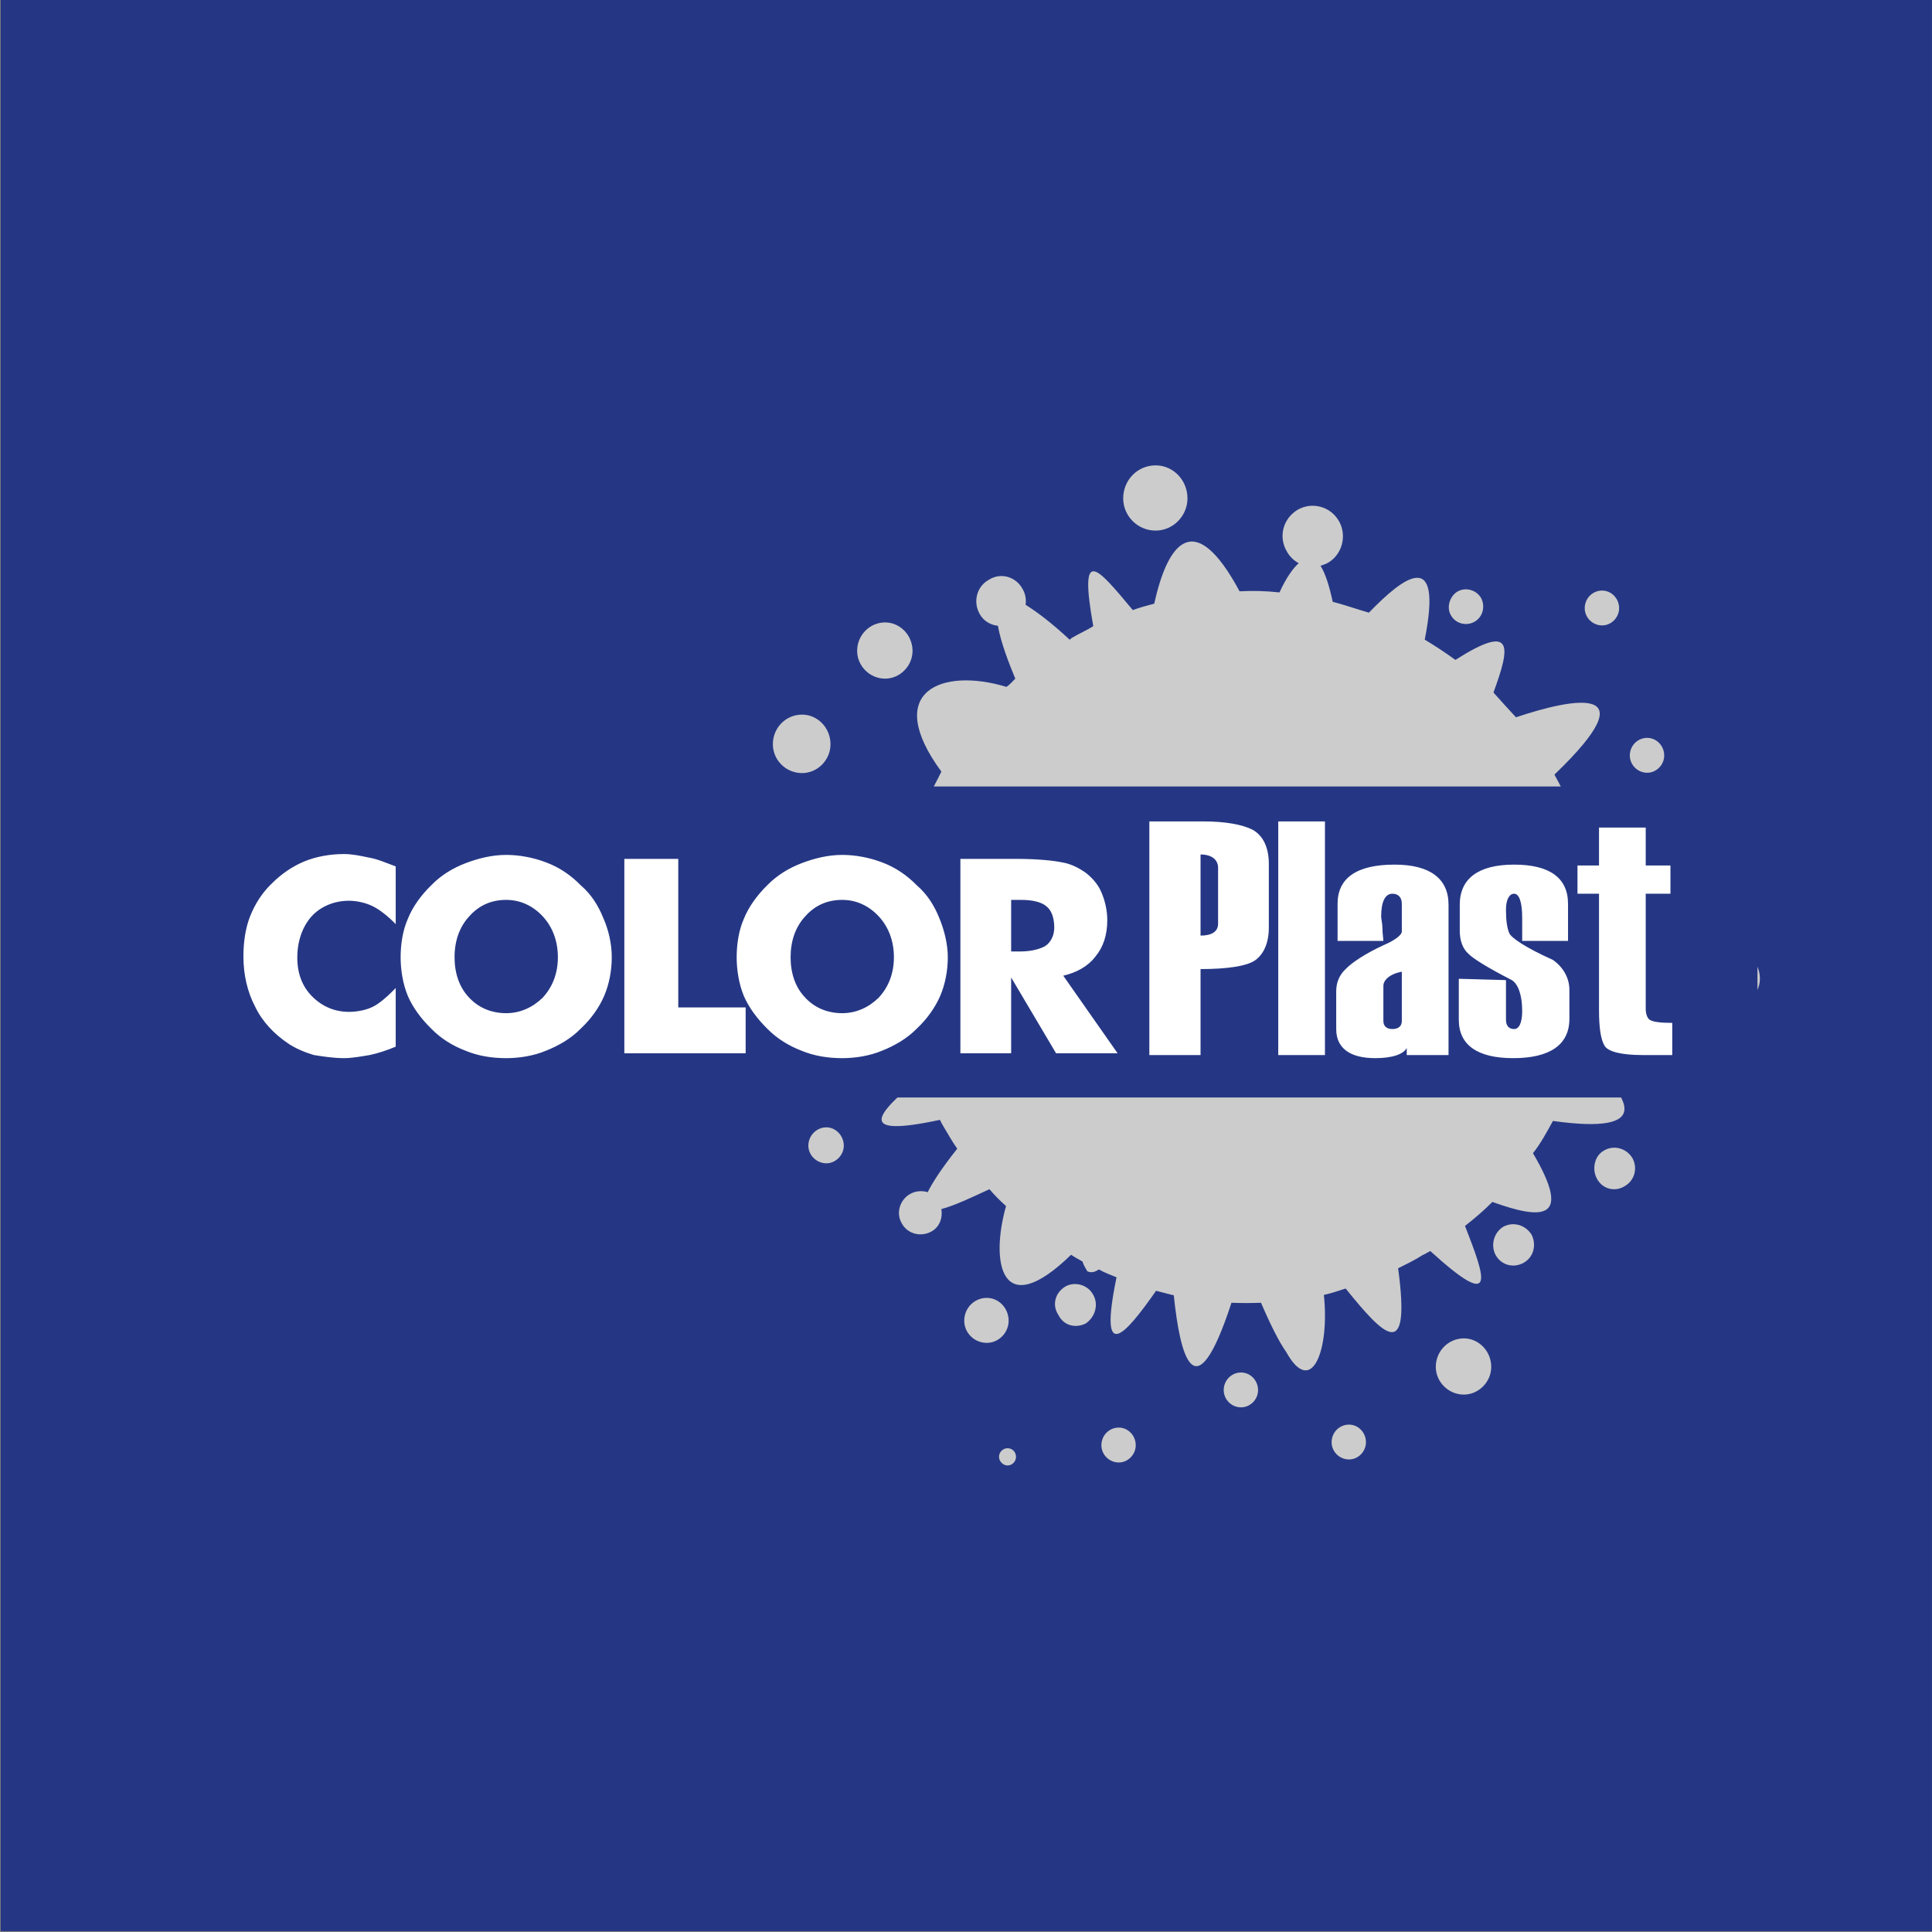
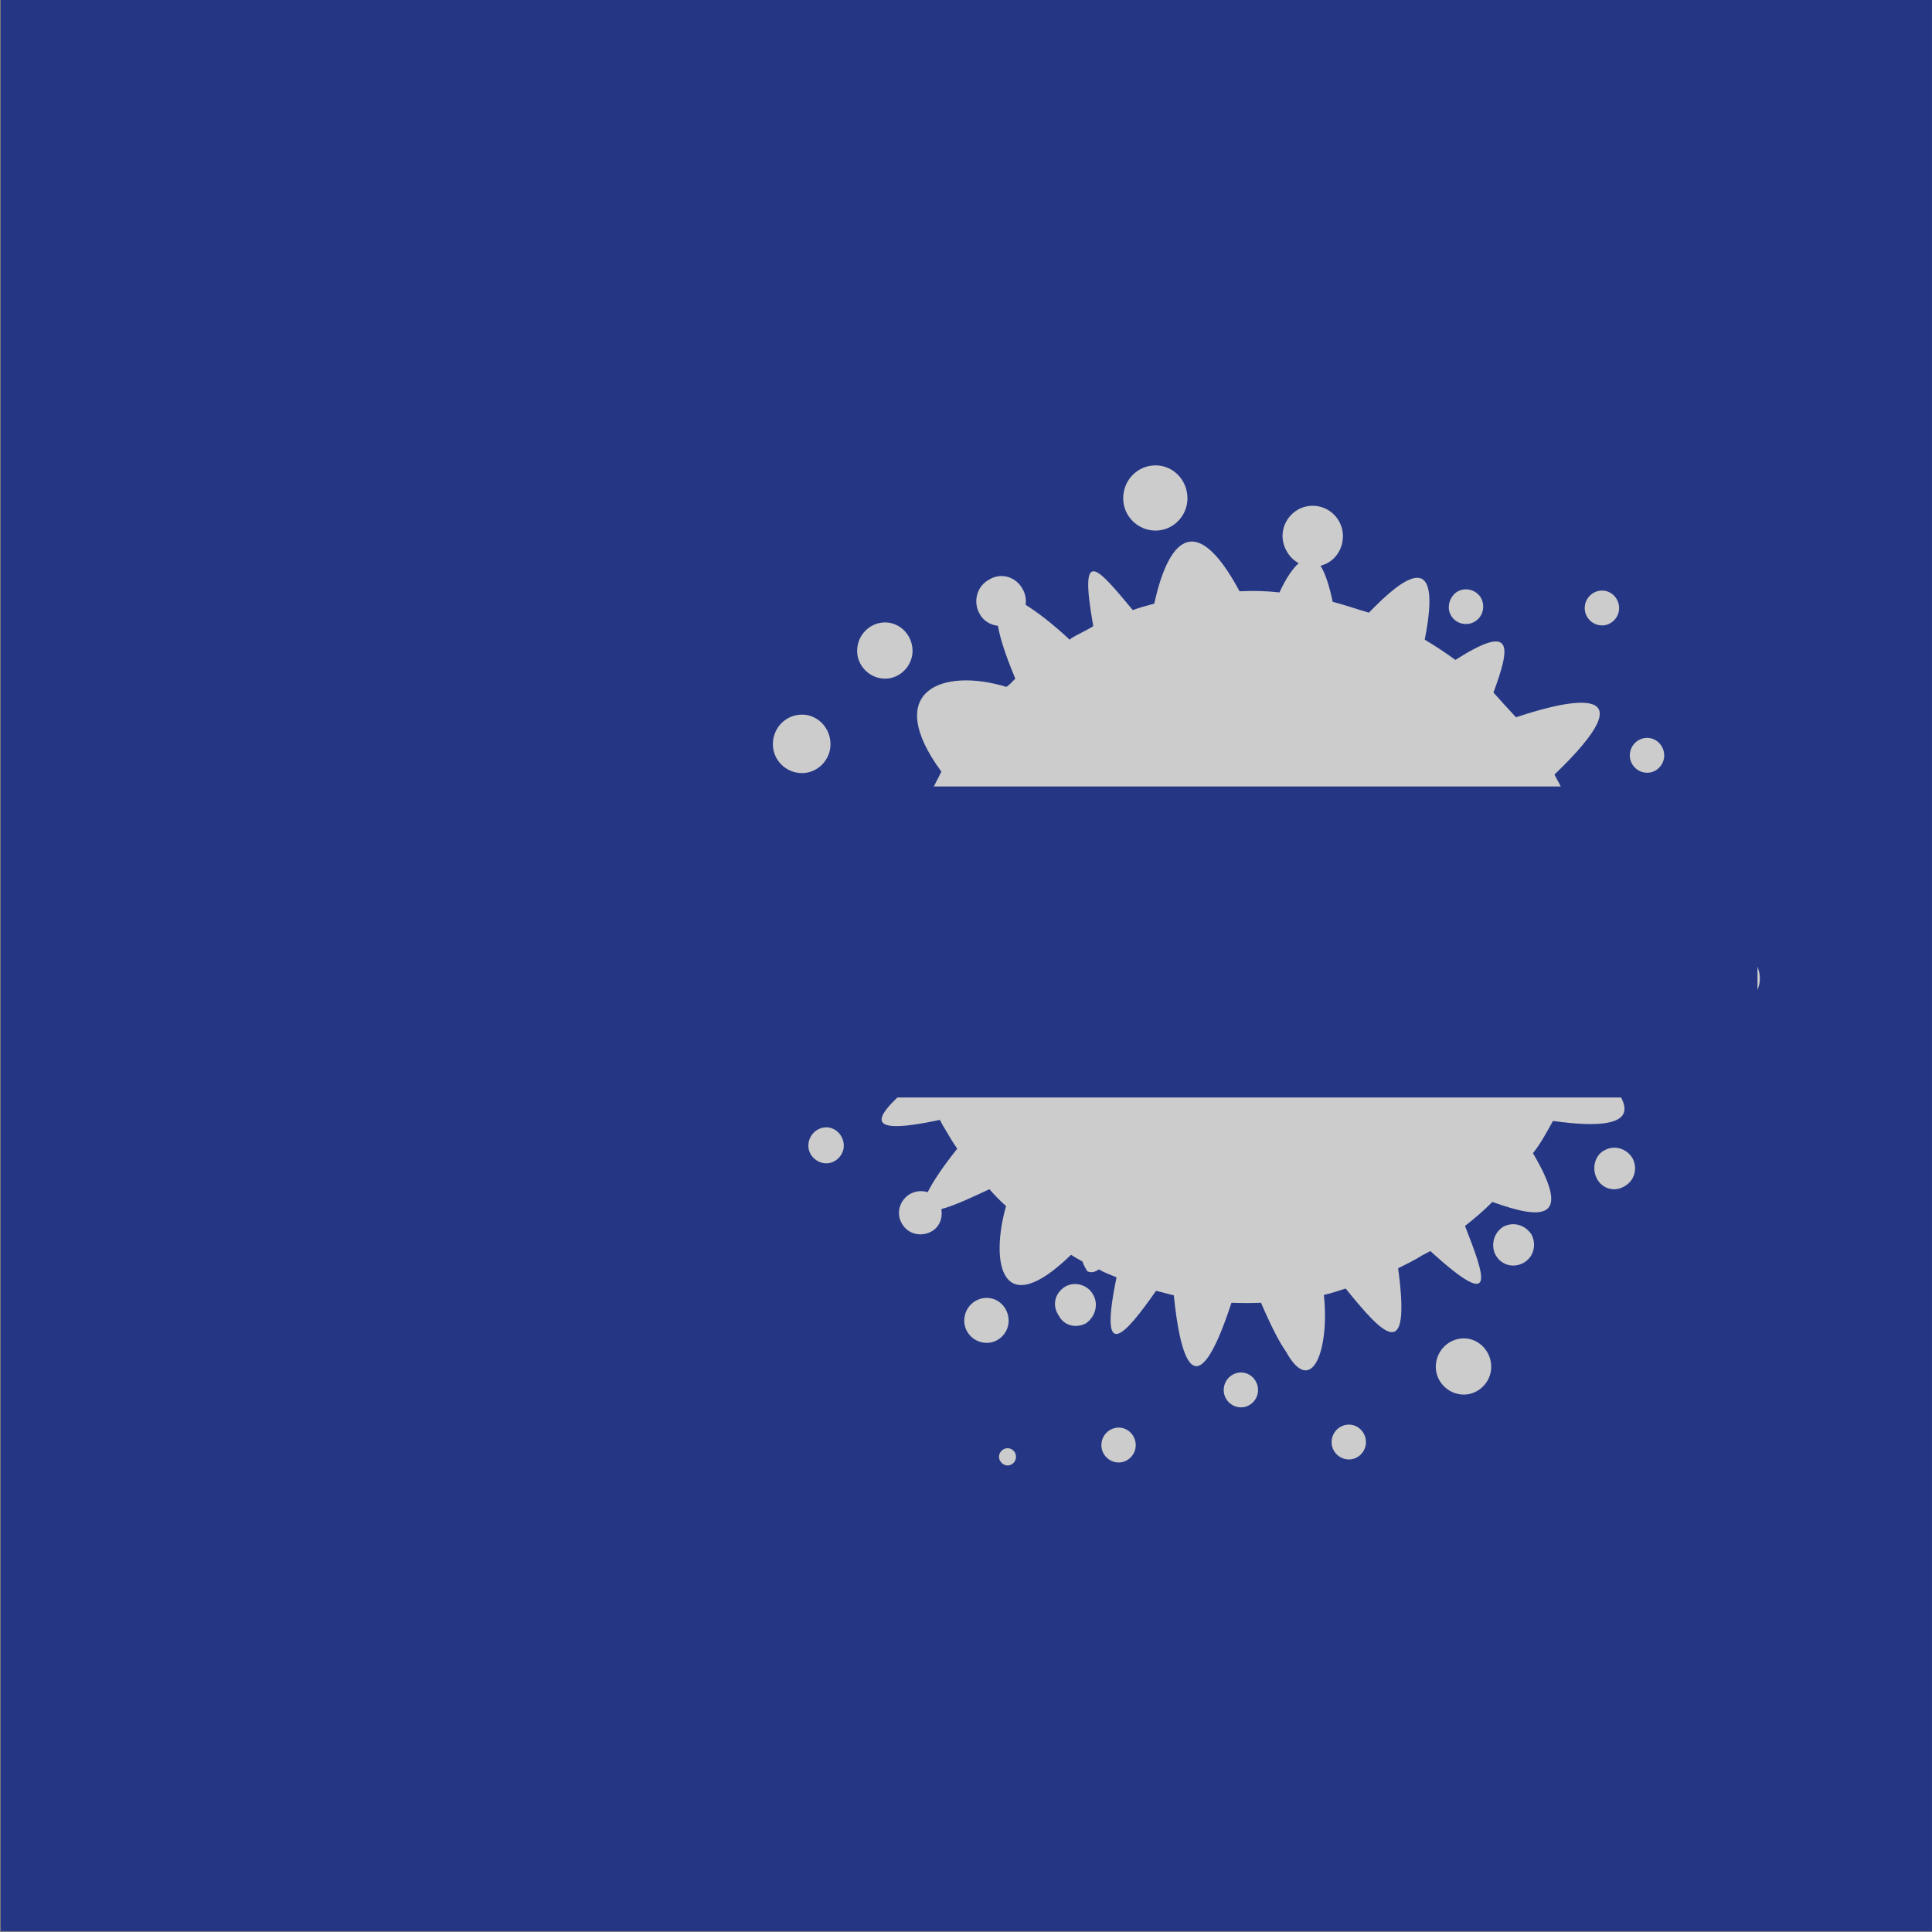
<svg xmlns="http://www.w3.org/2000/svg" width="199.7pt" height="199.7pt" viewBox="0 0 199.7 199.7" version="1.1">
  <rect x="0" y="0" width="199.7" height="199.7" fill="#808080" stroke="none" />
  <defs>
    <clipPath id="clip1">
      <path d="M 0 0 L 199.699 0 L 199.699 199.699 L 0 199.699 Z M 0 0 " />
    </clipPath>
  </defs>
  <g id="surface1">
    <g clip-path="url(#clip1)" clip-rule="nonzero">
      <path style=" stroke:none;fill-rule:evenodd;fill:rgb(14.502%,21.556%,51.756%);fill-opacity:1;" d="M 0.074 199.617 L 199.73 199.617 L 199.73 -0.039 L 0.074 -0.039 Z M 0.074 199.617 " />
    </g>
    <path style=" stroke:none;fill-rule:evenodd;fill:rgb(80.077%,80.077%,80.077%);fill-opacity:1;" d="M 103.148 64.684 C 102.383 64.605 101.66 64.18 101.277 63.484 C 100.551 62.242 100.934 60.617 102.23 59.918 C 103.453 59.145 105.02 59.609 105.703 60.887 C 105.977 61.352 106.09 61.934 106.012 62.516 C 107.121 63.211 108.609 64.297 110.559 66.117 C 110.637 66.117 110.672 66.004 110.746 65.965 C 111.438 65.535 112.277 65.188 113.004 64.723 C 111.516 56.355 113.309 58.523 117.09 63.059 C 117.855 62.785 118.539 62.594 119.305 62.398 C 120.68 56.199 123.395 52.324 128.129 61.121 C 129.465 61.043 130.84 61.082 132.254 61.234 C 132.941 59.727 133.664 58.719 134.242 58.215 C 133.746 57.941 133.324 57.555 133.02 57.012 C 132.102 55.465 132.637 53.562 134.164 52.672 C 135.617 51.859 137.527 52.324 138.406 53.875 C 139.246 55.348 138.746 57.324 137.258 58.176 C 136.992 58.332 136.688 58.406 136.496 58.484 C 136.992 59.262 137.41 60.578 137.754 62.203 C 138.977 62.516 140.277 62.98 141.496 63.328 C 145.09 59.609 149.176 56.508 147.266 66.117 C 148.371 66.777 149.367 67.438 150.438 68.211 C 156.586 64.297 156.09 66.895 154.371 71.582 C 155.133 72.434 155.898 73.285 156.699 74.141 C 162.621 72.164 170.566 70.574 160.672 80.066 C 161.016 80.688 161.359 81.309 161.629 81.965 C 173.773 80.301 169.152 85.609 164.188 89.445 C 164.453 90.141 164.57 90.879 164.684 91.574 C 169.535 92.738 174.426 94.637 165.141 97.504 C 165.141 98.859 165.066 100.098 164.988 101.414 C 175.492 105.68 168.922 107.266 163.766 108.004 C 163.691 108.312 163.578 108.66 163.496 108.973 C 168.695 113.543 171.062 117.34 160.52 115.867 C 159.871 117.031 159.262 118.191 158.453 119.199 C 162.66 126.328 159.223 126.02 154.258 124.238 C 153.379 125.129 152.422 125.941 151.43 126.719 C 153.492 132.027 154.867 135.707 147.84 129.312 C 147.535 129.469 147.305 129.625 147.035 129.738 C 146.195 130.281 145.355 130.668 144.516 131.094 C 145.852 140.977 143.066 138.109 139.094 133.188 C 138.328 133.422 137.602 133.691 136.84 133.848 C 137.449 139.543 135.578 144.5 132.941 139.734 C 132.254 138.766 131.414 137.141 130.344 134.66 C 129.312 134.699 128.281 134.699 127.289 134.66 C 123.43 146.477 121.941 139.852 121.328 133.887 C 120.797 133.77 120.145 133.574 119.496 133.422 C 116.246 138.07 113.539 141.094 115.41 132.027 C 114.836 131.793 114.109 131.523 113.578 131.211 C 113.195 131.484 112.812 131.598 112.391 131.406 C 112.203 131.094 112.012 130.785 111.895 130.398 C 111.551 130.203 111.055 129.934 110.711 129.699 C 103.453 136.754 102.348 130.477 103.988 124.664 C 103.414 124.16 102.805 123.539 102.27 122.922 C 100.438 123.773 98.641 124.625 97.305 124.973 C 97.457 125.902 97.113 126.832 96.273 127.297 C 95.203 127.879 93.867 127.57 93.254 126.523 C 92.566 125.438 92.988 124.043 94.059 123.422 C 94.594 123.113 95.281 123.035 95.891 123.23 C 96.387 122.223 97.344 120.75 98.945 118.734 C 98.371 117.922 97.953 117.148 97.414 116.254 C 97.305 116.062 97.227 115.906 97.152 115.754 C 88.48 117.613 90.43 115.25 95.129 111.375 C 94.664 110.406 94.402 109.477 94.133 108.469 C 88.559 107.5 84.508 106.145 92.836 102.074 C 92.605 100.68 92.566 99.207 92.566 97.773 C 83.629 94.906 87.066 91.77 93.332 90.527 C 93.484 89.91 93.562 89.328 93.754 88.746 C 88.289 84.328 83.82 81.695 96.082 82.238 C 96.422 81.422 96.918 80.57 97.305 79.758 C 91.156 71.387 97.414 68.984 104.027 71 C 104.371 70.77 104.602 70.496 104.945 70.148 C 104.289 68.559 103.453 66.43 103.148 64.684 Z M 102.004 134.156 C 103.227 134.156 104.258 135.203 104.258 136.52 C 104.258 137.762 103.227 138.805 102.004 138.805 C 100.703 138.805 99.668 137.762 99.668 136.52 C 99.668 135.203 100.703 134.156 102.004 134.156 Z M 151.316 138.34 C 152.844 138.34 154.141 139.66 154.141 141.285 C 154.141 142.836 152.844 144.152 151.316 144.152 C 149.711 144.152 148.41 142.836 148.41 141.285 C 148.41 139.66 149.711 138.34 151.316 138.34 Z M 85.422 116.527 C 86.379 116.527 87.219 117.379 87.219 118.426 C 87.219 119.395 86.379 120.246 85.422 120.246 C 84.395 120.246 83.555 119.395 83.555 118.426 C 83.555 117.379 84.395 116.527 85.422 116.527 Z M 175.301 108.66 C 176.258 108.66 177.098 109.516 177.098 110.559 C 177.098 111.527 176.258 112.383 175.301 112.383 C 174.27 112.383 173.43 111.527 173.43 110.559 C 173.43 109.516 174.27 108.66 175.301 108.66 Z M 80.996 98.199 C 82.523 98.199 83.82 99.516 83.82 101.145 C 83.82 102.695 82.523 104.012 80.996 104.012 C 79.391 104.012 78.09 102.695 78.09 101.145 C 78.09 99.516 79.391 98.199 80.996 98.199 Z M 82.906 73.867 C 84.508 73.867 85.844 75.223 85.844 76.93 C 85.844 78.555 84.508 79.91 82.906 79.91 C 81.223 79.91 79.887 78.555 79.887 76.93 C 79.887 75.223 81.223 73.867 82.906 73.867 Z M 179.086 98.199 C 180.613 98.199 181.91 99.516 181.91 101.145 C 181.91 102.695 180.613 104.012 179.086 104.012 C 177.48 104.012 176.18 102.695 176.18 101.145 C 176.18 99.516 177.48 98.199 179.086 98.199 Z M 119.453 48.102 C 121.254 48.102 122.742 49.613 122.742 51.512 C 122.742 53.332 121.254 54.844 119.453 54.844 C 117.586 54.844 116.098 53.332 116.098 51.512 C 116.098 49.613 117.586 48.102 119.453 48.102 Z M 91.496 64.336 C 93.027 64.336 94.324 65.652 94.324 67.281 C 94.324 68.832 93.027 70.148 91.496 70.148 C 89.895 70.148 88.598 68.832 88.598 67.281 C 88.598 65.652 89.895 64.336 91.496 64.336 Z M 169.953 90.258 C 169.344 90.605 168.617 90.41 168.273 89.793 C 167.969 89.211 168.16 88.477 168.734 88.164 C 169.305 87.816 170.031 88.012 170.336 88.59 C 170.719 89.211 170.527 89.91 169.953 90.258 Z M 91.652 111.762 C 91.078 112.109 90.352 111.918 90.043 111.375 C 89.703 110.715 89.895 109.98 90.504 109.707 C 91.078 109.359 91.805 109.516 92.148 110.133 C 92.414 110.676 92.223 111.414 91.652 111.762 Z M 88.254 90.023 C 87.219 90.605 85.996 90.18 85.422 89.25 C 84.852 88.203 85.195 87.004 86.188 86.383 C 87.105 85.84 88.406 86.148 89.016 87.156 C 89.512 88.086 89.164 89.445 88.254 90.023 Z M 152.422 64.258 C 151.578 64.762 150.438 64.453 149.977 63.602 C 149.48 62.785 149.863 61.625 150.629 61.16 C 151.469 60.656 152.574 60.965 153.07 61.777 C 153.57 62.668 153.262 63.793 152.422 64.258 Z M 112.238 136.793 C 111.172 137.332 109.949 137.023 109.414 135.938 C 108.727 134.93 109.031 133.652 110.102 132.992 C 111.094 132.414 112.469 132.801 113.004 133.848 C 113.578 134.855 113.195 136.133 112.238 136.793 Z M 157.504 130.516 C 156.508 131.094 155.211 130.824 154.602 129.738 C 154.066 128.77 154.371 127.414 155.402 126.793 C 156.434 126.254 157.656 126.602 158.305 127.609 C 158.84 128.656 158.535 129.934 157.504 130.516 Z M 167.93 122.609 C 166.938 123.23 165.641 122.922 165.066 121.836 C 164.531 120.867 164.797 119.473 165.789 118.93 C 166.824 118.309 168.121 118.695 168.734 119.703 C 169.305 120.75 168.961 122.027 167.93 122.609 Z M 139.438 147.254 C 140.391 147.254 141.191 148.066 141.191 149.074 C 141.191 150.043 140.391 150.855 139.438 150.855 C 138.441 150.855 137.641 150.043 137.641 149.074 C 137.641 148.066 138.441 147.254 139.438 147.254 Z M 170.262 76.27 C 171.215 76.27 172.02 77.082 172.02 78.09 C 172.02 79.059 171.215 79.875 170.262 79.875 C 169.266 79.875 168.465 79.059 168.465 78.09 C 168.465 77.082 169.266 76.27 170.262 76.27 Z M 165.602 61.043 C 166.555 61.043 167.359 61.855 167.359 62.863 C 167.359 63.832 166.555 64.645 165.602 64.645 C 164.609 64.645 163.805 63.832 163.805 62.863 C 163.805 61.855 164.609 61.043 165.602 61.043 Z M 115.641 147.562 C 116.594 147.562 117.395 148.375 117.395 149.383 C 117.395 150.352 116.594 151.168 115.641 151.168 C 114.645 151.168 113.844 150.352 113.844 149.383 C 113.844 148.375 114.645 147.562 115.641 147.562 Z M 70.109 96.379 C 71.062 96.379 71.867 97.191 71.867 98.199 C 71.867 99.168 71.062 99.98 70.109 99.98 C 69.117 99.98 68.312 99.168 68.312 98.199 C 68.312 97.191 69.117 96.379 70.109 96.379 Z M 104.141 149.695 C 104.637 149.695 105.02 150.082 105.02 150.586 C 105.02 151.051 104.637 151.477 104.141 151.477 C 103.684 151.477 103.262 151.051 103.262 150.586 C 103.262 150.082 103.684 149.695 104.141 149.695 Z M 78.895 88.32 C 79.391 88.32 79.773 88.707 79.773 89.211 C 79.773 89.676 79.391 90.102 78.895 90.102 C 78.434 90.102 78.016 89.676 78.016 89.211 C 78.016 88.707 78.434 88.32 78.895 88.32 Z M 128.281 141.867 C 129.238 141.867 130.039 142.68 130.039 143.688 C 130.039 144.656 129.238 145.469 128.281 145.469 C 127.289 145.469 126.488 144.656 126.488 143.688 C 126.488 142.68 127.289 141.867 128.281 141.867 Z M 128.281 141.867 " />
    <path style=" stroke:none;fill-rule:evenodd;fill:rgb(14.502%,21.556%,51.756%);fill-opacity:1;" d="M 12.758 113.441 L 181.66 113.441 L 181.66 81.293 L 12.758 81.293 Z M 12.758 113.441 " />
-     <path style=" stroke:none;fill-rule:evenodd;fill:rgb(100%,100%,100%);fill-opacity:1;" d="M 124.094 100.168 L 124.094 109.055 L 118.801 109.055 L 118.801 84.906 L 124.414 84.906 C 126.648 84.906 128.414 85.223 129.48 85.77 C 130.551 86.363 131.152 87.594 131.152 89.281 L 131.152 95.887 C 131.152 97.438 130.641 98.574 129.805 99.211 C 128.969 99.852 126.926 100.168 124.094 100.168 Z M 125.906 95.477 L 125.906 89.691 C 125.906 88.871 125.254 88.324 124.094 88.324 L 124.094 96.707 C 125.254 96.707 125.906 96.297 125.906 95.477 Z M 136.953 109.055 L 132.125 109.055 L 132.125 84.906 L 136.953 84.906 Z M 149.727 109.055 L 145.406 109.055 L 145.406 108.324 C 145.078 108.965 143.922 109.375 142.156 109.375 C 139.512 109.375 138.117 108.324 138.117 106.367 L 138.117 102.449 C 138.117 101.582 138.441 100.762 139.094 100.168 C 139.695 99.531 141.09 98.574 143.086 97.664 C 144.246 97.164 144.898 96.617 144.898 96.297 L 144.898 93.426 C 144.898 92.789 144.57 92.379 143.922 92.379 C 143.18 92.379 142.762 93.199 142.762 94.746 C 142.762 94.977 142.898 95.477 142.898 96.023 C 142.898 96.523 142.992 97.027 142.992 97.254 L 138.258 97.254 L 138.258 93.426 C 138.258 90.738 140.254 89.371 144.152 89.371 C 147.824 89.371 149.727 90.828 149.727 93.516 Z M 144.898 105.41 L 144.898 100.441 C 143.645 100.672 142.992 101.309 142.992 101.902 L 142.992 105.547 C 142.992 106.047 143.316 106.367 143.922 106.367 C 144.57 106.367 144.898 106.047 144.898 105.547 Z M 150.789 101.172 L 155.664 101.309 L 155.664 105.41 C 155.664 106.047 155.996 106.367 156.504 106.367 C 157.016 106.367 157.34 105.73 157.34 104.5 C 157.34 102.859 156.922 101.719 156.273 101.309 C 153.766 100.031 152.188 99.031 151.77 98.574 C 151.211 98.074 150.887 97.254 150.887 96.207 L 150.887 93.516 C 150.887 90.828 152.789 89.371 156.504 89.371 C 160.176 89.371 162.078 90.738 162.078 93.426 L 162.078 97.254 L 157.34 97.254 L 157.34 94.883 C 157.34 93.199 157.016 92.379 156.504 92.379 C 155.996 92.379 155.664 93.016 155.664 94.02 C 155.664 95.066 155.762 95.887 155.996 96.434 C 156.18 96.934 157.758 97.984 160.496 99.211 C 161.566 99.941 162.219 101.082 162.219 102.312 L 162.219 105.32 C 162.219 108.008 160.176 109.375 156.414 109.375 C 152.699 109.375 150.789 108.008 150.789 105.41 Z M 172.852 109.055 L 169.785 109.055 C 167.695 109.055 166.305 108.734 165.887 108.145 C 165.469 107.504 165.281 106.277 165.281 104.406 L 165.281 92.379 L 163.055 92.379 L 163.055 89.461 L 165.281 89.461 L 165.281 85.543 L 170.109 85.543 L 170.109 89.461 L 172.664 89.461 L 172.664 92.379 L 170.109 92.379 L 170.109 104.27 C 170.109 104.91 170.344 105.32 170.527 105.41 C 170.855 105.637 171.691 105.73 172.852 105.73 Z M 40.902 89.555 L 40.902 95.523 C 40.113 94.703 39.23 94.02 38.578 93.699 C 37.883 93.336 36.906 93.105 36.07 93.105 C 34.539 93.105 33.148 93.699 32.219 94.703 C 31.242 95.797 30.73 97.301 30.73 98.984 C 30.73 100.625 31.242 101.945 32.219 102.949 C 33.238 103.996 34.539 104.59 36.07 104.59 C 36.906 104.59 37.883 104.406 38.578 104.043 C 39.23 103.723 40.113 102.949 40.902 102.129 L 40.902 108.188 C 40.02 108.555 39.09 108.871 38.207 109.055 C 37.371 109.191 36.398 109.375 35.562 109.375 C 34.445 109.375 33.332 109.191 32.449 109.055 C 31.523 108.781 30.543 108.371 29.805 107.871 C 28.316 106.867 27.109 105.594 26.367 104.043 C 25.578 102.539 25.16 100.762 25.16 98.848 C 25.16 97.301 25.391 95.887 25.855 94.703 C 26.367 93.426 27.109 92.242 28.18 91.238 C 29.105 90.328 30.223 89.555 31.43 89.051 C 32.637 88.551 34.074 88.277 35.562 88.277 C 36.398 88.277 37.281 88.461 38.117 88.641 C 38.996 88.777 40.02 89.234 40.902 89.555 Z M 63.234 98.941 C 63.234 100.352 62.957 101.766 62.445 102.949 C 61.938 104.133 61.102 105.32 60.031 106.32 C 59.012 107.367 57.711 108.098 56.457 108.598 C 55.156 109.145 53.668 109.375 52.324 109.375 C 50.84 109.375 49.398 109.145 48.098 108.598 C 46.793 108.098 45.59 107.367 44.57 106.32 C 43.543 105.32 42.664 104.133 42.156 102.949 C 41.645 101.719 41.41 100.262 41.41 98.941 C 41.41 97.574 41.645 96.113 42.156 94.977 C 42.664 93.699 43.543 92.516 44.57 91.512 C 45.59 90.465 46.793 89.734 48.098 89.234 C 49.398 88.734 50.84 88.367 52.324 88.367 C 53.668 88.367 55.156 88.641 56.457 89.145 C 57.805 89.645 59.012 90.465 60.031 91.512 C 61.102 92.422 61.844 93.609 62.355 94.883 C 62.91 96.113 63.234 97.574 63.234 98.941 Z M 52.324 104.727 C 53.762 104.727 55.062 104.133 56.086 103.133 C 57.105 102.039 57.664 100.625 57.664 98.941 C 57.664 97.254 57.105 95.797 56.086 94.703 C 55.062 93.609 53.762 93.016 52.324 93.016 C 50.746 93.016 49.492 93.609 48.516 94.703 C 47.496 95.797 46.984 97.254 46.984 98.941 C 46.984 100.625 47.496 102.039 48.418 103.039 C 49.398 104.133 50.746 104.727 52.324 104.727 Z M 64.535 108.871 L 64.535 88.777 L 70.109 88.777 L 70.109 104.133 L 77.074 104.133 L 77.074 108.871 Z M 97.969 98.941 C 97.969 100.352 97.691 101.766 97.18 102.949 C 96.664 104.133 95.832 105.32 94.766 106.32 C 93.742 107.367 92.445 108.098 91.191 108.598 C 89.891 109.145 88.402 109.375 87.059 109.375 C 85.57 109.375 84.133 109.145 82.832 108.598 C 81.531 108.098 80.324 107.367 79.297 106.32 C 78.281 105.32 77.398 104.133 76.887 102.949 C 76.379 101.719 76.145 100.262 76.145 98.941 C 76.145 97.574 76.379 96.113 76.887 94.977 C 77.398 93.699 78.281 92.516 79.297 91.512 C 80.324 90.465 81.531 89.734 82.832 89.234 C 84.133 88.734 85.57 88.367 87.059 88.367 C 88.402 88.367 89.891 88.641 91.191 89.145 C 92.535 89.645 93.742 90.465 94.766 91.512 C 95.832 92.422 96.574 93.609 97.086 94.883 C 97.598 96.113 97.969 97.574 97.969 98.941 Z M 87.059 104.727 C 88.496 104.727 89.793 104.133 90.816 103.133 C 91.84 102.039 92.398 100.625 92.398 98.941 C 92.398 97.254 91.84 95.797 90.816 94.703 C 89.793 93.609 88.496 93.016 87.059 93.016 C 85.477 93.016 84.223 93.609 83.246 94.703 C 82.227 95.797 81.719 97.254 81.719 98.941 C 81.719 100.625 82.227 102.039 83.156 103.039 C 84.133 104.133 85.477 104.727 87.059 104.727 Z M 99.27 108.871 L 99.27 88.777 L 105.027 88.777 C 107.258 88.777 108.973 88.961 109.809 89.145 C 110.691 89.281 111.527 89.734 112.133 90.145 C 112.828 90.648 113.523 91.422 113.848 92.242 C 114.223 93.105 114.453 94.109 114.453 95.113 C 114.453 96.66 114.035 97.891 113.246 98.848 C 112.504 99.852 111.297 100.535 109.902 100.852 L 115.52 108.871 L 109.16 108.871 L 104.516 101.035 L 104.516 108.871 Z M 104.516 98.348 L 105.445 98.348 C 106.652 98.348 107.578 98.074 108.09 97.754 C 108.602 97.391 108.973 96.707 108.973 95.887 C 108.973 94.883 108.695 94.109 108.184 93.699 C 107.672 93.242 106.746 93.016 105.539 93.016 L 104.516 93.016 Z M 104.516 98.348 " />
  </g>
</svg>